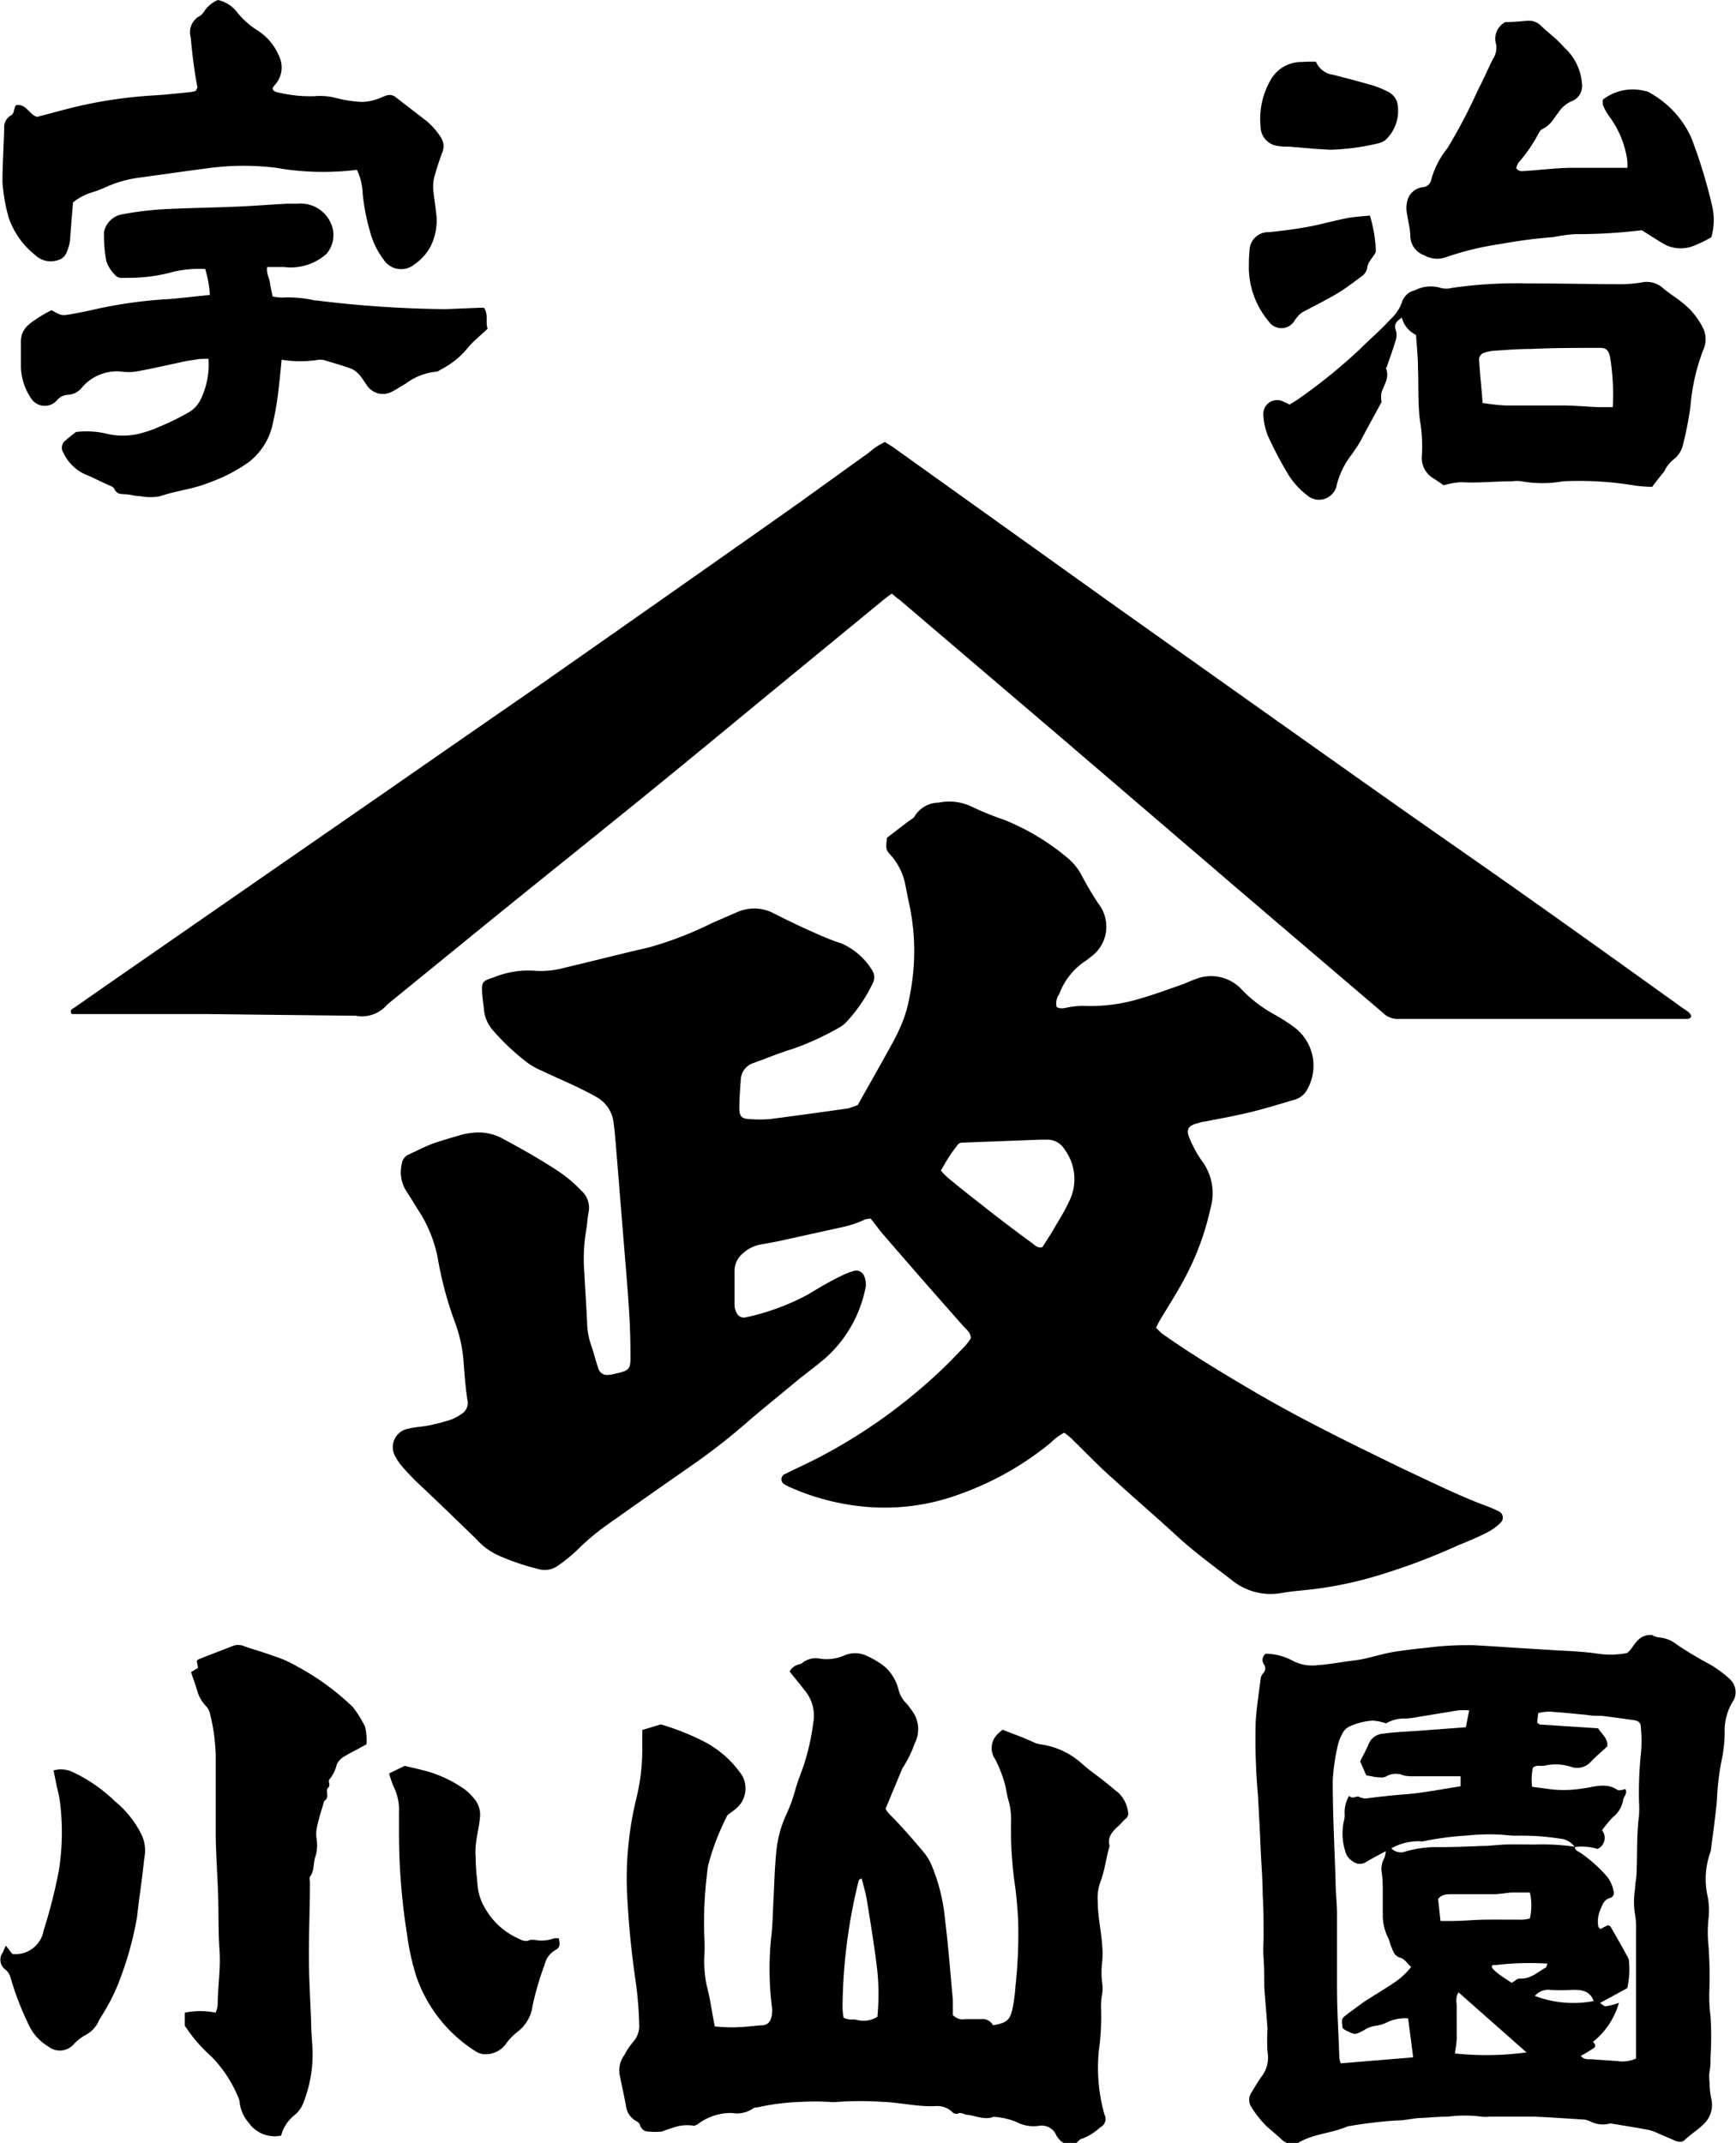
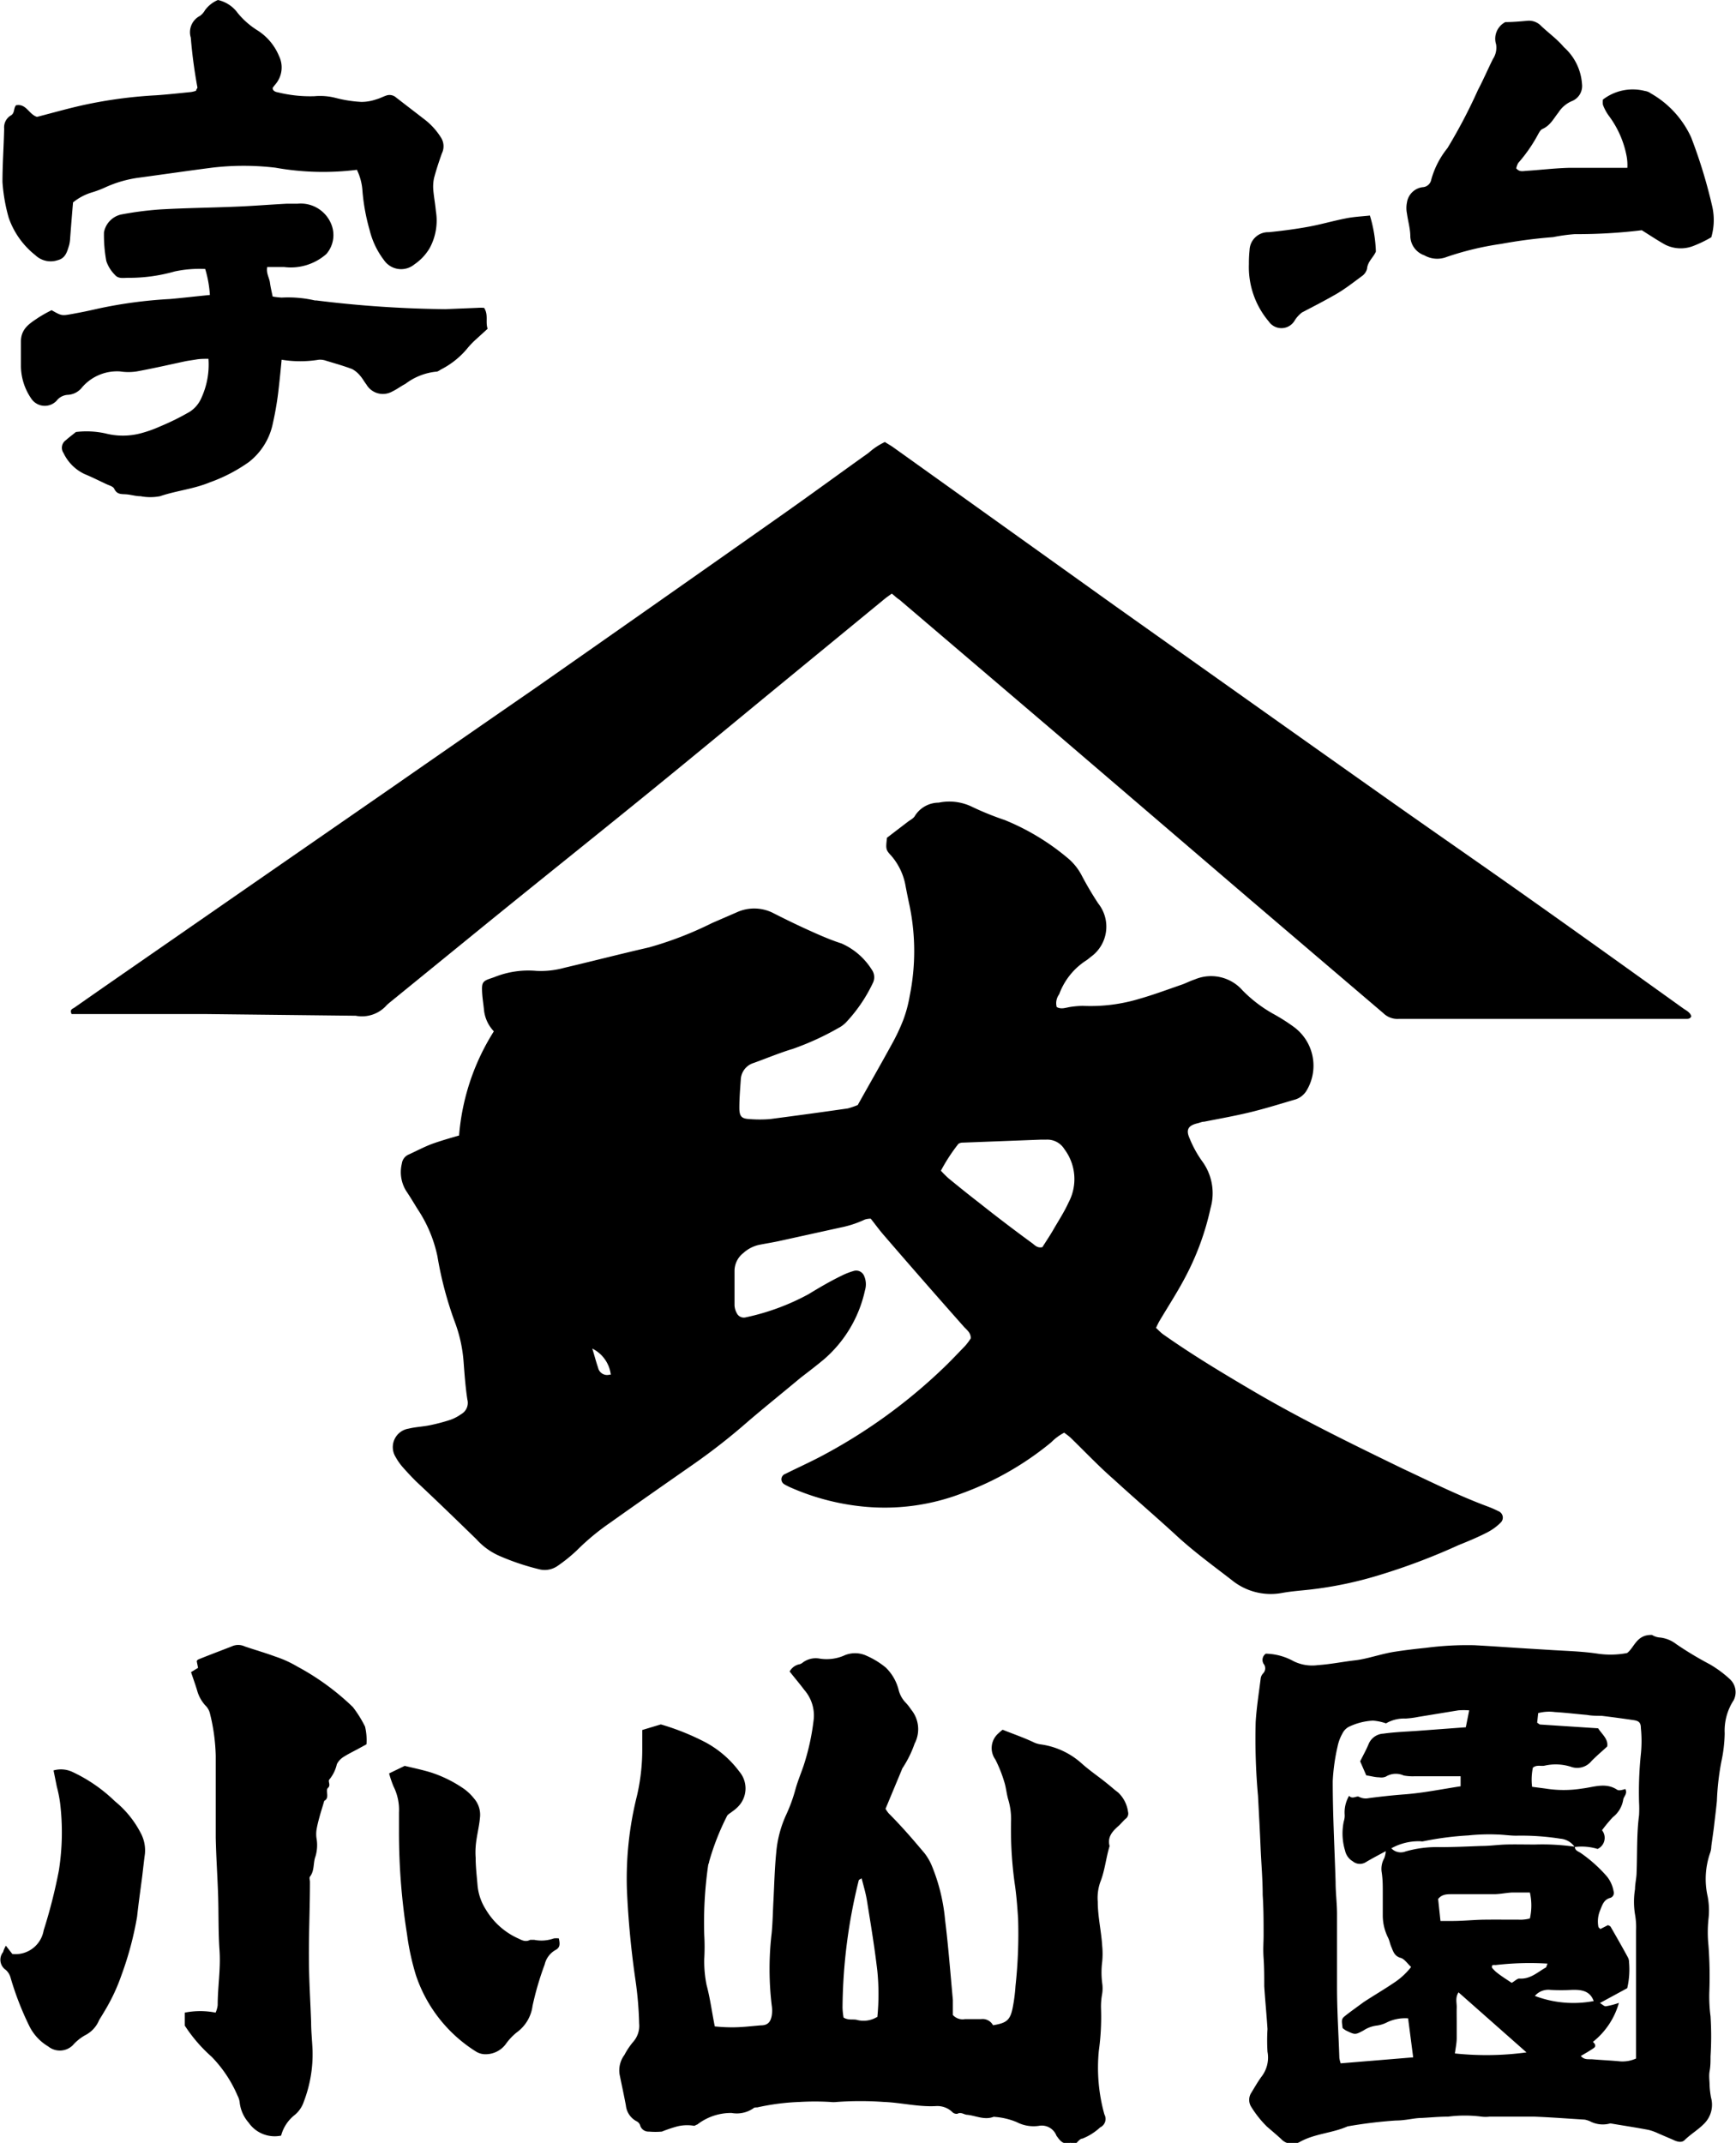
<svg xmlns="http://www.w3.org/2000/svg" viewBox="0 0 133.58 164.83" width="1500" height="1850.91">
  <SCRIPT id="allow-copy_script" />
  <title>アセット 1_top</title>
  <g id="レイヤー_2" data-name="レイヤー 2">
    <g id="レイヤー_1-2" data-name="レイヤー 1">
-       <path d="M81.31,77.46c.33.19.67.06,1,0a7.29,7.29,0,0,1,1-.09,13,13,0,0,0,4.39-.55c1.09-.31,2.15-.71,3.23-1.08.32-.11.63-.28,1-.4a3.22,3.22,0,0,1,3.68.84A10.43,10.43,0,0,0,98,78a14.36,14.36,0,0,1,1.57,1,3.7,3.7,0,0,1,1,4.83,1.56,1.56,0,0,1-1,.77c-1.19.35-2.37.72-3.57,1s-2.23.46-3.34.68c-.17,0-.34.08-.5.12-.73.17-.93.49-.62,1.17a8.43,8.43,0,0,0,.94,1.72,4.15,4.15,0,0,1,.67,3.63,20.72,20.72,0,0,1-2,5.42c-.6,1.13-1.3,2.2-1.95,3.3-.08.14-.15.3-.25.5.18.16.34.34.53.48,2.25,1.59,4.6,3,7,4.41,3.72,2.18,7.59,4.06,11.46,5.94,2.14,1,4.28,2.07,6.51,2.9a8.08,8.08,0,0,1,.85.37.53.53,0,0,1,.18.87,4.14,4.14,0,0,1-1,.74c-.73.38-1.5.7-2.25,1a49,49,0,0,1-6.08,2.3,29.59,29.59,0,0,1-5.35,1.12c-.72.08-1.45.13-2.16.26a4.74,4.74,0,0,1-3.87-1c-1.48-1.14-3-2.25-4.35-3.51-1.55-1.42-3.15-2.79-4.7-4.21-1.15-1-2.24-2.15-3.35-3.23-.15-.14-.32-.25-.48-.38a3.93,3.93,0,0,0-1,.74,23.28,23.28,0,0,1-6.88,3.93,16.64,16.64,0,0,1-7.72,1,18.27,18.27,0,0,1-5.56-1.5c-.12-.06-.25-.12-.36-.19a.44.44,0,0,1,.06-.81c.9-.45,1.81-.86,2.69-1.32a41.76,41.76,0,0,0,9.31-6.67c.63-.59,1.22-1.22,1.82-1.84a4.26,4.26,0,0,0,.45-.6c0-.46-.34-.66-.56-.92Q71,98.48,68,95c-.34-.39-.64-.81-1-1.26a1.47,1.47,0,0,0-.46.07,8.11,8.11,0,0,1-1.86.61L60,95.45c-.54.12-1.08.2-1.62.31a2.64,2.64,0,0,0-1.18.62,1.75,1.75,0,0,0-.68,1.34c0,.9,0,1.8,0,2.69a1.38,1.38,0,0,0,.17.59.6.6,0,0,0,.69.33,17.89,17.89,0,0,0,4.83-1.78c.82-.5,1.67-1,2.52-1.41a5.36,5.36,0,0,1,1-.39.66.66,0,0,1,.76.39,1.59,1.59,0,0,1,.07,1.1,9.75,9.75,0,0,1-3.09,5.26c-.6.51-1.25,1-1.87,1.48-1.32,1.1-2.66,2.18-4,3.32a48.24,48.24,0,0,1-4.23,3.32c-2.15,1.5-4.3,3-6.44,4.52a18.23,18.23,0,0,0-2.54,2.11,12.11,12.11,0,0,1-1.53,1.23,1.73,1.73,0,0,1-1.36.23,18.64,18.64,0,0,1-3-1,5.18,5.18,0,0,1-1.84-1.31c-1.53-1.49-3.09-3-4.63-4.44-.39-.39-.77-.79-1.13-1.21a4.51,4.51,0,0,1-.46-.68,1.44,1.44,0,0,1,1-2.18c.53-.13,1.09-.15,1.63-.26a14.29,14.29,0,0,0,1.59-.42,3.39,3.39,0,0,0,.82-.43,1,1,0,0,0,.48-1.14c-.14-.92-.21-1.85-.28-2.78a11,11,0,0,0-.7-3.22,28,28,0,0,1-1.32-5A10.39,10.39,0,0,0,32.13,93c-.29-.47-.57-.94-.88-1.4a2.74,2.74,0,0,1-.33-2.09.88.88,0,0,1,.54-.71c.59-.27,1.17-.58,1.78-.81.78-.28,1.58-.5,2.37-.73a5.47,5.47,0,0,1,.81-.13,3.85,3.85,0,0,1,2.38.52c1.4.75,2.77,1.53,4.1,2.4a10.56,10.56,0,0,1,1.82,1.52,1.78,1.78,0,0,1,.57,1.68c-.09.44-.1.89-.18,1.33a13.54,13.54,0,0,0-.15,3.3c.07,1.31.16,2.62.22,3.93a5.58,5.58,0,0,0,.29,1.62c.21.58.35,1.19.55,1.77a.71.71,0,0,0,.88.54l.1,0c1.53-.34,1.53-.29,1.51-1.77,0-2.11-.17-4.21-.34-6.3-.25-3-.49-6.05-.74-9.08-.06-.76-.12-1.51-.22-2.26a2.59,2.59,0,0,0-1.41-2c-1.35-.76-2.79-1.34-4.18-2a5.28,5.28,0,0,1-1-.56A17.6,17.6,0,0,1,38,79.33a2.8,2.8,0,0,1-.76-1.66c-.05-.51-.14-1-.15-1.54s.08-.68.66-.87l.29-.1a7,7,0,0,1,3.24-.48,6.8,6.8,0,0,0,2.15-.24c2.17-.51,4.34-1.07,6.52-1.57A27.5,27.5,0,0,0,54.79,71l1.89-.82a3.23,3.23,0,0,1,2.89.09c.89.45,1.79.89,2.7,1.3s1.64.73,2.48,1a5.23,5.23,0,0,1,2.32,2,1,1,0,0,1,.08,1.07,11.74,11.74,0,0,1-2.05,3,2.24,2.24,0,0,1-.58.43A21.2,21.2,0,0,1,61,80.68c-1,.3-2,.72-3,1.08a1.4,1.4,0,0,0-1,1.3c-.05.72-.11,1.44-.11,2.16s.23.83.81.86a9.91,9.91,0,0,0,1.54,0q3-.39,6-.82A7.2,7.2,0,0,0,66,85c.9-1.61,1.79-3.16,2.65-4.73a15.18,15.18,0,0,0,.84-1.78A10.07,10.07,0,0,0,70,76.6,17.32,17.32,0,0,0,70,69.72c-.11-.51-.21-1-.31-1.52a4.82,4.82,0,0,0-1.13-2.4c-.42-.44-.4-.53-.31-1.36l1.62-1.24c.19-.14.44-.26.54-.46a2.17,2.17,0,0,1,1.82-1,4,4,0,0,1,2.61.34,22.67,22.67,0,0,0,2.48,1,18.17,18.17,0,0,1,4.93,3,4.38,4.38,0,0,1,1,1.29q.58,1.1,1.26,2.13a2.86,2.86,0,0,1-.6,4.12,3.15,3.15,0,0,1-.41.31,5.23,5.23,0,0,0-2,2.55A1.15,1.15,0,0,0,81.31,77.46ZM72.4,90.05a7.93,7.93,0,0,0,.58.58c.77.63,1.55,1.26,2.34,1.87q2,1.59,4.11,3.13c.21.16.4.39.78.3.25-.4.54-.83.8-1.27.41-.72.87-1.41,1.21-2.16a3.83,3.83,0,0,0-.32-4.11,1.54,1.54,0,0,0-1.39-.73l-.41,0-6,.23c-.09,0-.19,0-.35.09A13.76,13.76,0,0,0,72.4,90.05Z" />
+       <path d="M81.31,77.46c.33.19.67.06,1,0a7.29,7.29,0,0,1,1-.09,13,13,0,0,0,4.39-.55c1.09-.31,2.15-.71,3.23-1.08.32-.11.63-.28,1-.4a3.22,3.22,0,0,1,3.68.84A10.43,10.43,0,0,0,98,78a14.36,14.36,0,0,1,1.57,1,3.7,3.7,0,0,1,1,4.83,1.56,1.56,0,0,1-1,.77c-1.19.35-2.37.72-3.57,1s-2.23.46-3.34.68c-.17,0-.34.08-.5.12-.73.17-.93.49-.62,1.17a8.43,8.43,0,0,0,.94,1.72,4.15,4.15,0,0,1,.67,3.63,20.72,20.72,0,0,1-2,5.42c-.6,1.13-1.3,2.2-1.95,3.3-.08.14-.15.3-.25.5.18.16.34.34.53.48,2.25,1.59,4.6,3,7,4.41,3.72,2.18,7.59,4.06,11.46,5.94,2.14,1,4.28,2.07,6.51,2.9a8.08,8.08,0,0,1,.85.37.53.53,0,0,1,.18.87,4.14,4.14,0,0,1-1,.74c-.73.38-1.5.7-2.25,1a49,49,0,0,1-6.08,2.3,29.59,29.59,0,0,1-5.35,1.12c-.72.08-1.45.13-2.16.26a4.74,4.74,0,0,1-3.87-1c-1.48-1.14-3-2.25-4.35-3.51-1.55-1.42-3.15-2.79-4.7-4.21-1.15-1-2.24-2.15-3.35-3.23-.15-.14-.32-.25-.48-.38a3.93,3.93,0,0,0-1,.74,23.28,23.28,0,0,1-6.88,3.93,16.64,16.64,0,0,1-7.72,1,18.27,18.27,0,0,1-5.56-1.5c-.12-.06-.25-.12-.36-.19a.44.44,0,0,1,.06-.81c.9-.45,1.81-.86,2.69-1.32a41.76,41.76,0,0,0,9.31-6.67c.63-.59,1.22-1.22,1.82-1.84a4.26,4.26,0,0,0,.45-.6c0-.46-.34-.66-.56-.92Q71,98.48,68,95c-.34-.39-.64-.81-1-1.26a1.47,1.47,0,0,0-.46.07,8.11,8.11,0,0,1-1.86.61L60,95.45c-.54.12-1.08.2-1.62.31a2.64,2.64,0,0,0-1.18.62,1.75,1.75,0,0,0-.68,1.34c0,.9,0,1.8,0,2.69a1.38,1.38,0,0,0,.17.59.6.6,0,0,0,.69.33,17.89,17.89,0,0,0,4.83-1.78c.82-.5,1.67-1,2.52-1.41a5.36,5.36,0,0,1,1-.39.66.66,0,0,1,.76.39,1.59,1.59,0,0,1,.07,1.1,9.75,9.75,0,0,1-3.09,5.26c-.6.51-1.25,1-1.87,1.48-1.32,1.1-2.66,2.18-4,3.32a48.24,48.24,0,0,1-4.23,3.32c-2.15,1.5-4.3,3-6.44,4.52a18.23,18.23,0,0,0-2.54,2.11,12.11,12.11,0,0,1-1.53,1.23,1.73,1.73,0,0,1-1.36.23,18.64,18.64,0,0,1-3-1,5.18,5.18,0,0,1-1.84-1.31c-1.53-1.49-3.09-3-4.63-4.44-.39-.39-.77-.79-1.13-1.21a4.51,4.51,0,0,1-.46-.68,1.44,1.44,0,0,1,1-2.18c.53-.13,1.09-.15,1.63-.26a14.29,14.29,0,0,0,1.59-.42,3.39,3.39,0,0,0,.82-.43,1,1,0,0,0,.48-1.14c-.14-.92-.21-1.85-.28-2.78a11,11,0,0,0-.7-3.22,28,28,0,0,1-1.32-5A10.39,10.39,0,0,0,32.13,93c-.29-.47-.57-.94-.88-1.4a2.74,2.74,0,0,1-.33-2.09.88.88,0,0,1,.54-.71c.59-.27,1.17-.58,1.78-.81.78-.28,1.58-.5,2.37-.73a5.47,5.47,0,0,1,.81-.13,3.85,3.85,0,0,1,2.38.52c1.4.75,2.77,1.53,4.1,2.4a10.56,10.56,0,0,1,1.82,1.52,1.78,1.78,0,0,1,.57,1.68c-.09.44-.1.89-.18,1.33a13.54,13.54,0,0,0-.15,3.3c.07,1.31.16,2.62.22,3.93a5.58,5.58,0,0,0,.29,1.62c.21.58.35,1.19.55,1.77a.71.71,0,0,0,.88.54l.1,0a2.59,2.59,0,0,0-1.41-2c-1.35-.76-2.79-1.34-4.18-2a5.28,5.28,0,0,1-1-.56A17.6,17.6,0,0,1,38,79.33a2.8,2.8,0,0,1-.76-1.66c-.05-.51-.14-1-.15-1.54s.08-.68.66-.87l.29-.1a7,7,0,0,1,3.24-.48,6.8,6.8,0,0,0,2.15-.24c2.17-.51,4.34-1.07,6.52-1.57A27.5,27.5,0,0,0,54.79,71l1.89-.82a3.23,3.23,0,0,1,2.89.09c.89.45,1.79.89,2.7,1.3s1.64.73,2.48,1a5.23,5.23,0,0,1,2.32,2,1,1,0,0,1,.08,1.07,11.74,11.74,0,0,1-2.05,3,2.24,2.24,0,0,1-.58.43A21.2,21.2,0,0,1,61,80.68c-1,.3-2,.72-3,1.08a1.4,1.4,0,0,0-1,1.3c-.05.72-.11,1.44-.11,2.16s.23.83.81.86a9.91,9.91,0,0,0,1.54,0q3-.39,6-.82A7.2,7.2,0,0,0,66,85c.9-1.61,1.79-3.16,2.65-4.73a15.18,15.18,0,0,0,.84-1.78A10.07,10.07,0,0,0,70,76.6,17.32,17.32,0,0,0,70,69.72c-.11-.51-.21-1-.31-1.52a4.82,4.82,0,0,0-1.13-2.4c-.42-.44-.4-.53-.31-1.36l1.62-1.24c.19-.14.44-.26.54-.46a2.17,2.17,0,0,1,1.82-1,4,4,0,0,1,2.61.34,22.67,22.67,0,0,0,2.48,1,18.17,18.17,0,0,1,4.93,3,4.38,4.38,0,0,1,1,1.29q.58,1.1,1.26,2.13a2.86,2.86,0,0,1-.6,4.12,3.15,3.15,0,0,1-.41.31,5.23,5.23,0,0,0-2,2.55A1.15,1.15,0,0,0,81.31,77.46ZM72.4,90.05a7.93,7.93,0,0,0,.58.58c.77.63,1.55,1.26,2.34,1.87q2,1.59,4.11,3.13c.21.16.4.39.78.3.25-.4.54-.83.8-1.27.41-.72.87-1.41,1.21-2.16a3.83,3.83,0,0,0-.32-4.11,1.54,1.54,0,0,0-1.39-.73l-.41,0-6,.23c-.09,0-.19,0-.35.09A13.76,13.76,0,0,0,72.4,90.05Z" />
      <path d="M68.62,45.66c-.2.15-.4.28-.59.44l-9.11,7.48c-3.12,2.57-6.23,5.14-9.36,7.68C45.3,64.72,41,68.15,36.76,71.6l-6.82,5.55-.16.14a2.54,2.54,0,0,1-2.41.84L15.78,78,6.69,78c-.41,0-.81,0-1.18,0-.14-.3,0-.38.18-.47q1.9-1.33,3.82-2.66l10-6.93,10.72-7.42q5.48-3.81,11-7.62,9.45-6.61,18.88-13.25c2.26-1.59,4.48-3.22,6.73-4.82A5.09,5.09,0,0,1,68.09,34c.23.15.47.28.69.44L85.86,46.65l10.63,7.54q5.4,3.83,10.81,7.65c3.52,2.48,7.07,4.93,10.58,7.42,3.89,2.75,7.76,5.53,11.63,8.3.24.17.54.3.63.61-.09.22-.28.2-.44.2l-3.73,0c-5.9,0-11.8,0-17.7,0-.21,0-.42,0-.62,0a1.55,1.55,0,0,1-1.21-.44C103,75,99.6,72.1,96.19,69.19L81.34,56.47,69.21,46.13C69,46,68.84,45.83,68.62,45.66Z" />
      <path d="M97.4,127.2a4.6,4.6,0,0,1,2.14.58,3.24,3.24,0,0,0,1.87.3c1-.07,1.91-.26,2.87-.37s2.06-.52,3.11-.67c.78-.12,1.56-.21,2.34-.29a24.35,24.35,0,0,1,3.72-.2c1.34.07,2.68.17,4,.25l1.64.1c1.31.09,2.63.11,3.92.31a6.74,6.74,0,0,0,2.19-.06c.57-.43.72-1.43,1.92-1.39a1.31,1.31,0,0,0,.54.19,2.48,2.48,0,0,1,1.33.52,26.3,26.3,0,0,0,2.56,1.54,8.72,8.72,0,0,1,1.57,1.16,1.36,1.36,0,0,1,.28,1.61,4.29,4.29,0,0,0-.69,2.55,11,11,0,0,1-.25,2.14,19.78,19.78,0,0,0-.35,3.06c-.06.62-.14,1.24-.21,1.85s-.15,1.09-.22,1.64a1.64,1.64,0,0,1-.09.5,6.11,6.11,0,0,0-.19,3.36,5.73,5.73,0,0,1,.06,1.75,9.78,9.78,0,0,0,0,2,31.58,31.58,0,0,1,.07,3.51,11.63,11.63,0,0,0,.09,1.95,24.5,24.5,0,0,1,0,3.09c0,.38,0,.75-.07,1.13s0,.76,0,1.13a6.85,6.85,0,0,0,.11.91,2.05,2.05,0,0,1-.53,2c-.46.47-1,.78-1.49,1.25-.22.24-.58.15-.88,0l-1.14-.49a4.17,4.17,0,0,0-.77-.28c-1-.19-2-.34-2.94-.5a2.12,2.12,0,0,1-1.58-.17,1.94,1.94,0,0,0-.39-.12c-1.3-.08-2.61-.18-3.91-.23-1.14,0-2.27,0-3.41,0a2.56,2.56,0,0,1-.62,0,10.05,10.05,0,0,0-2.57,0c-.66,0-1.31.06-2,.1-.45,0-.89.1-1.33.15a5.81,5.81,0,0,1-.72.05,35.06,35.06,0,0,0-3.69.45c-1.19.53-2.54.55-3.7,1.21a1.17,1.17,0,0,1-1.42-.25c-.35-.32-.72-.63-1.08-.94a8.16,8.16,0,0,1-1.21-1.52,1,1,0,0,1,0-1.08c.25-.41.49-.83.77-1.22a2.4,2.4,0,0,0,.48-1.94,14.55,14.55,0,0,1,0-1.75c-.07-1.1-.18-2.19-.25-3.29,0-.72,0-1.44-.05-2.17s0-1.17,0-1.75c0-1,0-2.07-.07-3.11,0-1.2-.11-2.41-.16-3.61s-.13-2.69-.2-4a48.93,48.93,0,0,1-.18-5.68c.07-1.13.25-2.26.39-3.38a.69.69,0,0,1,.18-.36.56.56,0,0,0,.09-.67A.58.58,0,0,1,97.4,127.2Zm23.77,14.87a1.49,1.49,0,0,0-1.11-.64,19.26,19.26,0,0,0-3.39-.23c-.48,0-1-.08-1.44-.09a15.34,15.34,0,0,0-2.25.07,23.74,23.74,0,0,0-3.46.45.45.45,0,0,1-.2,0,4.32,4.32,0,0,0-2.26.54,1,1,0,0,0,1.1.24,8.76,8.76,0,0,1,2.65-.33c1.06,0,2.13-.05,3.19-.09.62,0,1.24-.09,1.86-.11s1.51,0,2.26,0a17.35,17.35,0,0,1,3.06.17c0,.31.29.36.48.5a10.89,10.89,0,0,1,2,1.8,2.52,2.52,0,0,1,.5,1.12.4.4,0,0,1-.24.51c-.53.13-.64.59-.81,1a2.2,2.2,0,0,0-.12,1.22c0,.05.08.1.15.18l.59-.3c.09.05.17.07.2.12.45.78.89,1.55,1.32,2.34a.76.76,0,0,1,.1.39,6.3,6.3,0,0,1-.14,2l-2.1,1.14c.2.12.34.27.46.25a5.71,5.71,0,0,0,1-.26,5.86,5.86,0,0,1-2,3c.19.17.25.34.07.47s-.62.4-1,.61c.26.32.59.24.88.26.72.06,1.44.09,2.16.16a2.53,2.53,0,0,0,1.21-.22c0-1.3,0-2.58,0-3.85q0-3,0-6a5.62,5.62,0,0,0-.08-1.23,6.08,6.08,0,0,1,0-1.95c0-.41.11-.82.12-1.24.06-1.48,0-3,.19-4.44a8.85,8.85,0,0,0,0-1,28.7,28.7,0,0,1,.14-3.71,9.88,9.88,0,0,0,0-2c0-.43-.17-.55-.56-.61q-1.23-.18-2.46-.33c-.37,0-.75,0-1.13-.07-.82-.07-1.64-.17-2.47-.22a3.33,3.33,0,0,0-1.28.08l-.08.74c.13.08.18.14.24.14l4.45.29c.3.46.8.84.7,1.4-.46.42-.85.75-1.21,1.12a1.42,1.42,0,0,1-1.49.47,3.85,3.85,0,0,0-2.1-.12c-.28.07-.62-.09-.92.16a4.51,4.51,0,0,0-.06,1.47l1,.13a8.91,8.91,0,0,0,2.87,0c.87-.1,1.8-.49,2.68.1.14.09.43,0,.63-.06.18.38-.14.57-.17.83a2.13,2.13,0,0,1-.8,1.34,11.47,11.47,0,0,0-.83,1,.94.94,0,0,1-.34,1.44A4.24,4.24,0,0,0,121.17,142.07Zm-8.12-10.51a5.37,5.37,0,0,0-.84,0l-3.06.5a7.11,7.11,0,0,1-1,.13,2.76,2.76,0,0,0-1.5.37,4,4,0,0,0-1-.21,4.81,4.81,0,0,0-1.89.49,1.17,1.17,0,0,0-.47.51,3.41,3.41,0,0,0-.37,1,15.09,15.09,0,0,0-.37,2.65c0,2.59.14,5.17.22,7.75,0,.8.1,1.59.11,2.38,0,1.9,0,3.79,0,5.69s.12,3.65.18,5.48a2.43,2.43,0,0,0,.1.41l2.8-.23,2.78-.23-.39-3a3.2,3.2,0,0,0-1.69.34,2.43,2.43,0,0,1-.68.21,2.38,2.38,0,0,0-1.06.38c-.65.35-.65.34-1.36,0a2.27,2.27,0,0,1-.25-.18c-.09-.69-.1-.71.27-1s.89-.66,1.35-1c.81-.53,1.62-1,2.44-1.56a5.42,5.42,0,0,0,1.21-1.14c-.29-.27-.51-.62-.8-.7-.5-.14-.58-.52-.74-.89-.09-.22-.13-.47-.24-.68a3.83,3.83,0,0,1-.4-1.7c0-.58,0-1.17,0-1.75s0-1-.08-1.55a1.66,1.66,0,0,1,.19-1.09,1.82,1.82,0,0,0,.12-.55c-.59.32-1.07.57-1.54.85a.86.86,0,0,1-1-.07,1.26,1.26,0,0,1-.59-.82,4.51,4.51,0,0,1-.1-2.25,1.44,1.44,0,0,0,.07-.5,2.52,2.52,0,0,1,.34-1.47c.24.29.56,0,.74.07a1.14,1.14,0,0,0,.78.11c.92-.12,1.84-.22,2.77-.29,1.43-.11,2.84-.4,4.29-.62v-.77l-.66,0h-2.9a3.73,3.73,0,0,1-.82-.06,1.47,1.47,0,0,0-1.38.09.92.92,0,0,1-.5.05c-.31,0-.61-.09-1-.15l-.47-1.08c.24-.48.48-.91.66-1.35a1.3,1.3,0,0,1,1.13-.78c.85-.12,1.72-.15,2.57-.21l3.77-.28Zm-.82,21.69c-.27.42-.13.8-.14,1.16s0,.82,0,1.23,0,.76,0,1.13-.09.79-.14,1.18a23.08,23.08,0,0,0,5.51-.08Zm-1.39-5.49c.39,0,.66,0,.92,0,.83,0,1.65-.09,2.47-.1s1.93,0,2.89,0a3.23,3.23,0,0,0,.6-.09,4.52,4.52,0,0,0,0-2c-.46,0-.87,0-1.28,0s-.95.12-1.43.13c-1.1,0-2.2,0-3.29,0-.38,0-.77,0-1.06.37Zm5.48,4.76c.25-.14.43-.34.59-.33.83.06,1.39-.48,2-.83.08,0,.1-.19.17-.32a22.78,22.78,0,0,0-4,.11,1.18,1.18,0,0,0-.2,0,.16.16,0,0,0-.08.06l0,.14a2.63,2.63,0,0,0,.33.34C115.51,152,115.89,152.23,116.32,152.52Zm1.77,1a8.37,8.37,0,0,0,4.54.4c-.29-.82-1-.88-1.69-.86a14.85,14.85,0,0,1-1.64,0A1.37,1.37,0,0,0,118.09,153.54Z" />
      <path d="M55,155.87a12.91,12.91,0,0,0,1.36.07c.73,0,1.45-.09,2.17-.15.53,0,.75-.23.85-.73a2.52,2.52,0,0,0,0-.82,23.59,23.59,0,0,1,0-5.57c.08-.86.09-1.72.14-2.58.06-1.21.09-2.41.21-3.61a8.71,8.71,0,0,1,.76-2.88,12.18,12.18,0,0,0,.71-1.94c.17-.63.43-1.24.64-1.86a18,18,0,0,0,.78-3.62,3,3,0,0,0-.73-2.19c-.35-.47-.73-.91-1.13-1.42a1.12,1.12,0,0,1,.68-.54.63.63,0,0,0,.28-.11,1.67,1.67,0,0,1,1.36-.34,3.41,3.41,0,0,0,1.81-.21,2.09,2.09,0,0,1,1.81,0,6.24,6.24,0,0,1,1.46.9A3.62,3.62,0,0,1,69.15,130a2.18,2.18,0,0,0,.57,1,3.57,3.57,0,0,1,.38.49,2.37,2.37,0,0,1,.28,2.62,8.48,8.48,0,0,1-.9,1.84.61.61,0,0,0-.09.18l-1.25,3a2.15,2.15,0,0,0,.25.36c1,1,1.86,2,2.76,3.07a4.26,4.26,0,0,1,.57,1,14.29,14.29,0,0,1,1,4.11c.25,2,.41,4.11.6,6.17,0,.41,0,.82,0,1.15a1,1,0,0,0,.93.32l1.23,0a.91.91,0,0,1,.93.47c1.06-.17,1.33-.4,1.52-1.38a12.9,12.9,0,0,0,.21-1.64,37.19,37.19,0,0,0,.2-5.17c-.06-.92-.13-1.85-.27-2.77a30.28,30.28,0,0,1-.27-4.85,5.21,5.21,0,0,0-.21-1.52c-.14-.46-.17-.95-.32-1.41a10.4,10.4,0,0,0-.68-1.7,1.5,1.5,0,0,1,.22-2,3.84,3.84,0,0,1,.34-.29c.82.33,1.65.61,2.46,1a2,2,0,0,0,.49.13,5.93,5.93,0,0,1,3.13,1.46c.63.57,1.36,1.05,2,1.58.27.21.52.45.8.65a2.51,2.51,0,0,1,.77,1.5.5.5,0,0,1-.2.54c-.18.16-.33.35-.5.51-.48.42-.91.86-.72,1.58-.28.91-.36,1.88-.72,2.78a3.66,3.66,0,0,0-.19,1.51c0,1.13.27,2.25.34,3.38a6.35,6.35,0,0,1,0,1.23,6.46,6.46,0,0,0,0,1.64,2.75,2.75,0,0,1,0,.81,5.33,5.33,0,0,0-.09,1.13,18.93,18.93,0,0,1-.17,3.28,13.36,13.36,0,0,0,.43,4.88.72.72,0,0,1-.33,1,4.37,4.37,0,0,1-1.36.86c-.21,0-.38.29-.6.47-.06,0-.24-.18-.36-.14-.52.16-.76-.17-1-.5a.22.22,0,0,1-.05-.08,1.21,1.21,0,0,0-1.35-.73,2.81,2.81,0,0,1-1.7-.29,5.4,5.4,0,0,0-1.69-.4.17.17,0,0,0-.1,0c-.7.26-1.35-.09-2-.16-.25,0-.48-.24-.77-.08a.46.46,0,0,1-.37-.11A1.66,1.66,0,0,0,72,162c-1.35.07-2.67-.27-4-.32a25.45,25.45,0,0,0-3.6,0,2.26,2.26,0,0,1-.52,0,20.3,20.3,0,0,0-2.34,0,17.84,17.84,0,0,0-3.27.42c-.1,0-.24,0-.3.07a2.25,2.25,0,0,1-1.67.36,4.22,4.22,0,0,0-2.65.89c-.07,0-.2.12-.27.09a3.17,3.17,0,0,0-1.3.06,11.14,11.14,0,0,0-1.15.39,5.63,5.63,0,0,1-1,0,.66.66,0,0,1-.68-.5.53.53,0,0,0-.26-.29,1.55,1.55,0,0,1-.83-1.22c-.15-.81-.33-1.61-.49-2.42a2,2,0,0,1,.38-1.47,5.45,5.45,0,0,1,.67-1,1.85,1.85,0,0,0,.46-1.41,27.52,27.52,0,0,0-.29-3.39,69.2,69.2,0,0,1-.65-6.89,26.2,26.2,0,0,1,.78-7.27,15.77,15.77,0,0,0,.4-3.49c0-.51,0-1,0-1.54l1.43-.43A18.89,18.89,0,0,1,54.25,134a7.91,7.91,0,0,1,2.64,2.27,2,2,0,0,1,0,2.59,2.66,2.66,0,0,1-.53.47c-.15.13-.38.23-.44.4a19.29,19.29,0,0,0-1.35,3.45c0,.1-.07.2-.08.3a30.87,30.87,0,0,0-.3,5.35,16.49,16.49,0,0,1,0,1.86,9.14,9.14,0,0,0,.18,2C54.64,153.69,54.77,154.72,55,155.87Zm12.51-.72a18.05,18.05,0,0,0,0-3.53c-.21-1.82-.51-3.62-.8-5.42-.09-.57-.26-1.13-.41-1.72-.12.08-.21.1-.22.15a41.67,41.67,0,0,0-1.25,9.81,5.39,5.39,0,0,0,.08.75c.39.24.76.09,1.07.19A2,2,0,0,0,67.48,155.15Z" />
      <path d="M14.22,155.81v-1a6.08,6.08,0,0,1,2.37,0,2,2,0,0,0,.16-.57c0-1.41.24-2.81.14-4.23s-.06-2.88-.11-4.32-.15-2.89-.18-4.34c0-2.1,0-4.21,0-6.31a14.81,14.81,0,0,0-.45-3.26,1.27,1.27,0,0,0-.36-.61,2.84,2.84,0,0,1-.63-1.17c-.14-.46-.3-.9-.46-1.38l.54-.33-.1-.5c0-.06.08-.13.13-.15.86-.35,1.72-.67,2.56-1a1.19,1.19,0,0,1,1,0c.78.27,1.57.49,2.35.78a8.48,8.48,0,0,1,1.68.76,19.32,19.32,0,0,1,4.16,3c.05.06.11.09.15.15a8.86,8.86,0,0,1,.92,1.48,4.55,4.55,0,0,1,.11,1.36l-.64.35c-.39.21-.8.41-1.17.65a1.4,1.4,0,0,0-.47.53,2.84,2.84,0,0,1-.57,1.17c-.15.13.13.44-.11.65s.17.76-.29,1c-.11.39-.24.78-.35,1.18s-.19.71-.25,1.08a2.35,2.35,0,0,0,0,.59,3.06,3.06,0,0,1-.07,1.41c-.2.51-.06,1.1-.43,1.57-.07.09,0,.27,0,.4,0,1.93-.09,3.86-.08,5.79,0,1.66.11,3.31.17,5,0,.72.08,1.45.11,2.17a10.19,10.19,0,0,1-.67,3.94,2.25,2.25,0,0,1-.75,1.07,3,3,0,0,0-1,1.55,2.44,2.44,0,0,1-2.5-1,2.83,2.83,0,0,1-.69-1.58,1.48,1.48,0,0,0-.16-.49,9.8,9.8,0,0,0-2-3A11.63,11.63,0,0,1,14.22,155.81Z" />
      <path d="M16.15,22.69a8.84,8.84,0,0,0-.36-2,9.15,9.15,0,0,0-2.35.19,12.75,12.75,0,0,1-3.59.49c-.35,0-.74.09-1-.22a2.72,2.72,0,0,1-.67-1.07A11,11,0,0,1,8,17.87,1.73,1.73,0,0,1,9.32,16.5a25.72,25.72,0,0,1,3-.39c1.91-.11,3.83-.13,5.75-.21,1.32-.05,2.65-.16,4-.23.27,0,.55,0,.82,0a2.53,2.53,0,0,1,2.56,1.48,2.22,2.22,0,0,1-.34,2.39,4.13,4.13,0,0,1-3.24,1c-.42,0-.84,0-1.31,0-.09.48.16.82.21,1.19s.13.69.21,1.08a6.1,6.1,0,0,0,.69.08,9.18,9.18,0,0,1,2.56.22h.11a86.85,86.85,0,0,0,9.93.67l2.46-.1a3.94,3.94,0,0,1,.52,0c.35.54.09,1.07.27,1.61l-1,.91c-.17.16-.33.33-.48.5a6.42,6.42,0,0,1-2.07,1.7c-.14.07-.28.2-.42.19a4.7,4.7,0,0,0-2.36.94c-.35.18-.66.42-1,.58a1.47,1.47,0,0,1-2-.54c-.17-.22-.3-.47-.48-.67a2,2,0,0,0-.61-.51c-.66-.25-1.34-.44-2-.64a1.41,1.41,0,0,0-.57-.08,8.83,8.83,0,0,1-2.86,0c-.07.76-.14,1.46-.22,2.15A23.76,23.76,0,0,1,21,32.54a5.05,5.05,0,0,1-1.85,3,12.29,12.29,0,0,1-3,1.56c-1.25.52-2.58.64-3.84,1.07a4,4,0,0,1-1.49,0c-.39,0-.77-.13-1.16-.15s-.67,0-.88-.44c-.09-.17-.38-.24-.59-.34-.56-.26-1.11-.54-1.67-.77a3.38,3.38,0,0,1-1.63-1.62.71.71,0,0,1,.19-1c.23-.21.48-.39.76-.62a6.78,6.78,0,0,1,2.28.11,5.37,5.37,0,0,0,2.67,0,9.6,9.6,0,0,0,1.53-.54,18.92,18.92,0,0,0,2.3-1.14,2.4,2.4,0,0,0,.88-1.06,6.14,6.14,0,0,0,.54-3c-.34,0-.64,0-.93.05s-.54.08-.81.13c-1.26.27-2.52.56-3.78.79a4.23,4.23,0,0,1-1.28,0,3.55,3.55,0,0,0-2.92,1.22,1.49,1.49,0,0,1-1.08.58,1.17,1.17,0,0,0-.89.46,1.25,1.25,0,0,1-1.93-.15,4.48,4.48,0,0,1-.81-2.53c0-.63,0-1.25,0-1.88,0-1,.69-1.4,1.36-1.85a10.91,10.91,0,0,1,1-.56c.75.42.76.44,1.53.3s1.31-.25,2-.41A35.17,35.17,0,0,1,13.09,23C14.1,22.91,15.11,22.79,16.15,22.69Z" />
      <path d="M27.48,13.06a20.91,20.91,0,0,1-6.28-.16,20.6,20.6,0,0,0-4.9,0c-1.86.24-3.71.51-5.56.76a9.1,9.1,0,0,0-2.7.78,8.23,8.23,0,0,1-1,.37,4.23,4.23,0,0,0-1.42.76c-.08.92-.15,1.81-.22,2.71a2.89,2.89,0,0,1-.08.58c-.15.48-.27,1-.87,1.15a1.71,1.71,0,0,1-1.73-.38A6.32,6.32,0,0,1,.67,16.75,13.29,13.29,0,0,1,.19,14c0-1.37.1-2.74.13-4.1a1.07,1.07,0,0,1,.48-1c.36-.18.22-.55.43-.8.79-.16,1,.71,1.62.89,1.36-.35,2.67-.73,4-1A35.2,35.2,0,0,1,12,7.33c.89-.06,1.79-.16,2.69-.25a2.12,2.12,0,0,0,.4-.1c0-.12.12-.2.1-.26a38.25,38.25,0,0,1-.51-3.83,1.41,1.41,0,0,1,.71-1.67,1.34,1.34,0,0,0,.38-.43,2.36,2.36,0,0,1,1-.79,2.57,2.57,0,0,1,1.52,1,6.16,6.16,0,0,0,1.48,1.31,4.27,4.27,0,0,1,1.7,2,2,2,0,0,1-.29,2.19c-.07.08-.14.18-.2.26,0,.26.26.32.43.35a10.39,10.39,0,0,0,2.78.29,4.76,4.76,0,0,1,1.63.13,9.89,9.89,0,0,0,2,.31,3.56,3.56,0,0,0,1.14-.2c.26-.07.5-.2.76-.29a.76.76,0,0,1,.77.16l2.22,1.71a5.3,5.3,0,0,1,1.24,1.39A1.24,1.24,0,0,1,34,11.8c-.22.62-.43,1.25-.6,1.89a3.13,3.13,0,0,0-.06.92c.05.55.15,1.09.2,1.63a4.44,4.44,0,0,1-.47,2.83,3.92,3.92,0,0,1-1.19,1.27A1.6,1.6,0,0,1,29.54,20a6.24,6.24,0,0,1-1.1-2.31,15.38,15.38,0,0,1-.55-3,4.31,4.31,0,0,0-.41-1.59Z" />
      <path d="M43,149.1c.09.42.11.7-.25.89a1.73,1.73,0,0,0-.84,1.12,23.05,23.05,0,0,0-.93,3.17,3,3,0,0,1-1.23,2.06,4.51,4.51,0,0,0-.84.9,1.93,1.93,0,0,1-1.51.77,1.37,1.37,0,0,1-.78-.21A11.06,11.06,0,0,1,32,151.92a19.38,19.38,0,0,1-.68-3.13,50.07,50.07,0,0,1-.62-7.93c0-.48,0-1,0-1.45a4,4,0,0,0-.42-2,8.53,8.53,0,0,1-.34-1l1.2-.58c.63.15,1.34.3,2,.5a9.71,9.71,0,0,1,2.58,1.28,3.83,3.83,0,0,1,.74.71,1.91,1.91,0,0,1,.47,1.51c-.07.76-.28,1.49-.33,2.24a5.56,5.56,0,0,0,0,.82c0,.68.08,1.37.14,2.06a4.15,4.15,0,0,0,.65,1.94,5.53,5.53,0,0,0,2.41,2.18c.32.14.6.35,1,.14.07,0,.2,0,.3,0a2.81,2.81,0,0,0,1.52-.11A2,2,0,0,1,43,149.1Z" />
      <path d="M.45,149.66l.5.64a2.2,2.2,0,0,0,2.41-1.82,40.24,40.24,0,0,0,1.17-4.6,18.91,18.91,0,0,0,.1-5.15,10.11,10.11,0,0,0-.26-1.31l-.25-1.24a2.08,2.08,0,0,1,1.44.11,11.93,11.93,0,0,1,3.28,2.26,7.7,7.7,0,0,1,2,2.47,2.81,2.81,0,0,1,.31,1.59c-.08.58-.14,1.16-.21,1.74-.13,1-.28,2.05-.39,3.07a25.39,25.39,0,0,1-1.19,4.47A14.7,14.7,0,0,1,8,154.77c-.12.21-.25.41-.37.61a2.28,2.28,0,0,1-1.08,1.17,3.62,3.62,0,0,0-.95.77,1.42,1.42,0,0,1-1.89.09,3.76,3.76,0,0,1-1.45-1.56,23,23,0,0,1-1.45-3.74,1.22,1.22,0,0,0-.37-.59.94.94,0,0,1-.2-1.37C.28,150,.32,149.91.45,149.66Z" />
-       <path d="M127.13,37.45a11.65,11.65,0,0,1-1.26-.09,26.14,26.14,0,0,0-5.59-.34,9.11,9.11,0,0,1-3.21,0,2.55,2.55,0,0,0-.72,0c-1.31,0-2.62.15-3.93.07a5.59,5.59,0,0,0-1.33.24c-.23-.15-.48-.34-.75-.51a1.83,1.83,0,0,1-.93-1.8,11.44,11.44,0,0,0-.16-2.74c-.15-1.3-.09-2.63-.14-4,0-.84-.1-1.67-.15-2.52a2,2,0,0,1-1.09-1.33c-.38.26-.65.48-.46,1a1.16,1.16,0,0,1,0,.69c-.19.65-.42,1.28-.64,1.92,0,.11-.14.25-.11.33.26.68-.15,1.21-.35,1.8a1.93,1.93,0,0,0,0,.75c-.59,1.09-1.1,2-1.62,3-.19.35-.43.67-.65,1a6.4,6.4,0,0,0-1.17,2.33,1.39,1.39,0,0,1-2.31.83A5.9,5.9,0,0,1,99,36.28a28.92,28.92,0,0,1-1.44-2.76,5,5,0,0,1-.35-1.63,1.06,1.06,0,0,1,1.54-1,5,5,0,0,1,.48.23c.25-.16.53-.31.78-.5a42.16,42.16,0,0,0,4.65-3.78c.76-.77,1.59-1.45,2.31-2.26a3.28,3.28,0,0,0,.9-1.31,1.34,1.34,0,0,1,1-.94,2.66,2.66,0,0,1,2-.18,1.62,1.62,0,0,0,.82,0,34.81,34.81,0,0,1,5.86-.35c2.28,0,4.56.05,6.84.06a10.06,10.06,0,0,0,1.9-.13,1.87,1.87,0,0,1,1.67.43c.45.39,1,.72,1.44,1.08a5.57,5.57,0,0,1,1.6,1.91,1.94,1.94,0,0,1,.07,1.74,15.74,15.74,0,0,0-1,4.42,27,27,0,0,1-.55,2.82,2,2,0,0,1-.73,1.2,2.54,2.54,0,0,0-.73.93C127.76,36.63,127.46,37,127.13,37.45Zm-13-6.45a16.43,16.43,0,0,0,1.67.19c1.48,0,3,0,4.43,0,1,0,1.91.1,2.87.13.3,0,.61,0,1,0a18.19,18.19,0,0,0-.21-3.86c-.14-.59-.33-.72-.92-.7-1.71,0-3.43,0-5.14.08-1,0-1.92.08-2.87.14a2.81,2.81,0,0,0-.7.14.54.54,0,0,0-.44.62C113.87,28.75,114,29.78,114.08,31Z" />
      <path d="M115.83,1.7c.56,0,1.12-.05,1.68-.1a1.29,1.29,0,0,1,1.08.4c.58.55,1.22,1,1.75,1.63a4.16,4.16,0,0,1,1.39,2.83,1.25,1.25,0,0,1-.81,1.33,2.29,2.29,0,0,0-1,.86c-.37.46-.62,1-1.23,1.27-.13.05-.23.22-.31.36a11.66,11.66,0,0,1-1.56,2.26,1.56,1.56,0,0,0-.15.41c.26.31.55.2.81.19,1.08-.07,2.15-.2,3.23-.23,1.28,0,2.56,0,3.84,0h.67a3.79,3.79,0,0,0-.05-.86,7.5,7.5,0,0,0-1.38-3.15,3.56,3.56,0,0,1-.45-.84,1.45,1.45,0,0,1,0-.4A3.76,3.76,0,0,1,126.58,7a.94.94,0,0,1,.44.18,7.46,7.46,0,0,1,3.11,3.39,39,39,0,0,1,1.64,5.39,4.76,4.76,0,0,1-.09,2.29,9.35,9.35,0,0,1-1.44.69,2.67,2.67,0,0,1-2.09-.11c-.6-.33-1.16-.71-1.82-1.12a41.25,41.25,0,0,1-5.16.3,13.25,13.25,0,0,0-1.66.23,38.26,38.26,0,0,0-4,.52,23,23,0,0,0-4.18,1,2,2,0,0,1-1.73-.12,1.6,1.6,0,0,1-1.08-1.45c0-.59-.18-1.18-.26-1.77a2.15,2.15,0,0,1,0-.84,1.4,1.4,0,0,1,1.19-1.18.71.71,0,0,0,.68-.58,6.69,6.69,0,0,1,1.25-2.43,41.11,41.11,0,0,0,2.34-4.46c.41-.78.76-1.59,1.15-2.38a1.58,1.58,0,0,0,.25-1.14A1.44,1.44,0,0,1,115.83,1.7Z" />
      <path d="M105.41,16.58a10.69,10.69,0,0,1,.46,2.77c-.18.44-.64.77-.68,1.33a1,1,0,0,1-.41.57c-.61.45-1.21.92-1.86,1.31-.89.52-1.83,1-2.73,1.47a2.34,2.34,0,0,0-.56.61,1.18,1.18,0,0,1-2,.09,6.47,6.47,0,0,1-1.53-4.42,9.58,9.58,0,0,1,.05-1.07,1.43,1.43,0,0,1,1.48-1.38c1-.1,2-.23,3-.41s1.94-.46,2.92-.65C104.11,16.68,104.75,16.65,105.41,16.58Z" />
-       <path d="M101.26,4.75a1.64,1.64,0,0,0,1.32,1c1,.26,2.08.54,3.11.84a7.52,7.52,0,0,1,1.1.46,1.4,1.4,0,0,1,.71.78,3.07,3.07,0,0,1-.86,2.91,1.27,1.27,0,0,1-.53.27,17.73,17.73,0,0,1-3.77.51l-1-.06-2.14-.18c-.28,0-.57,0-.84-.05A1.5,1.5,0,0,1,97,9.76,6,6,0,0,1,97.86,6a2.71,2.71,0,0,1,2.33-1.23A9.55,9.55,0,0,1,101.26,4.75Z" />
    </g>
  </g>
</svg>